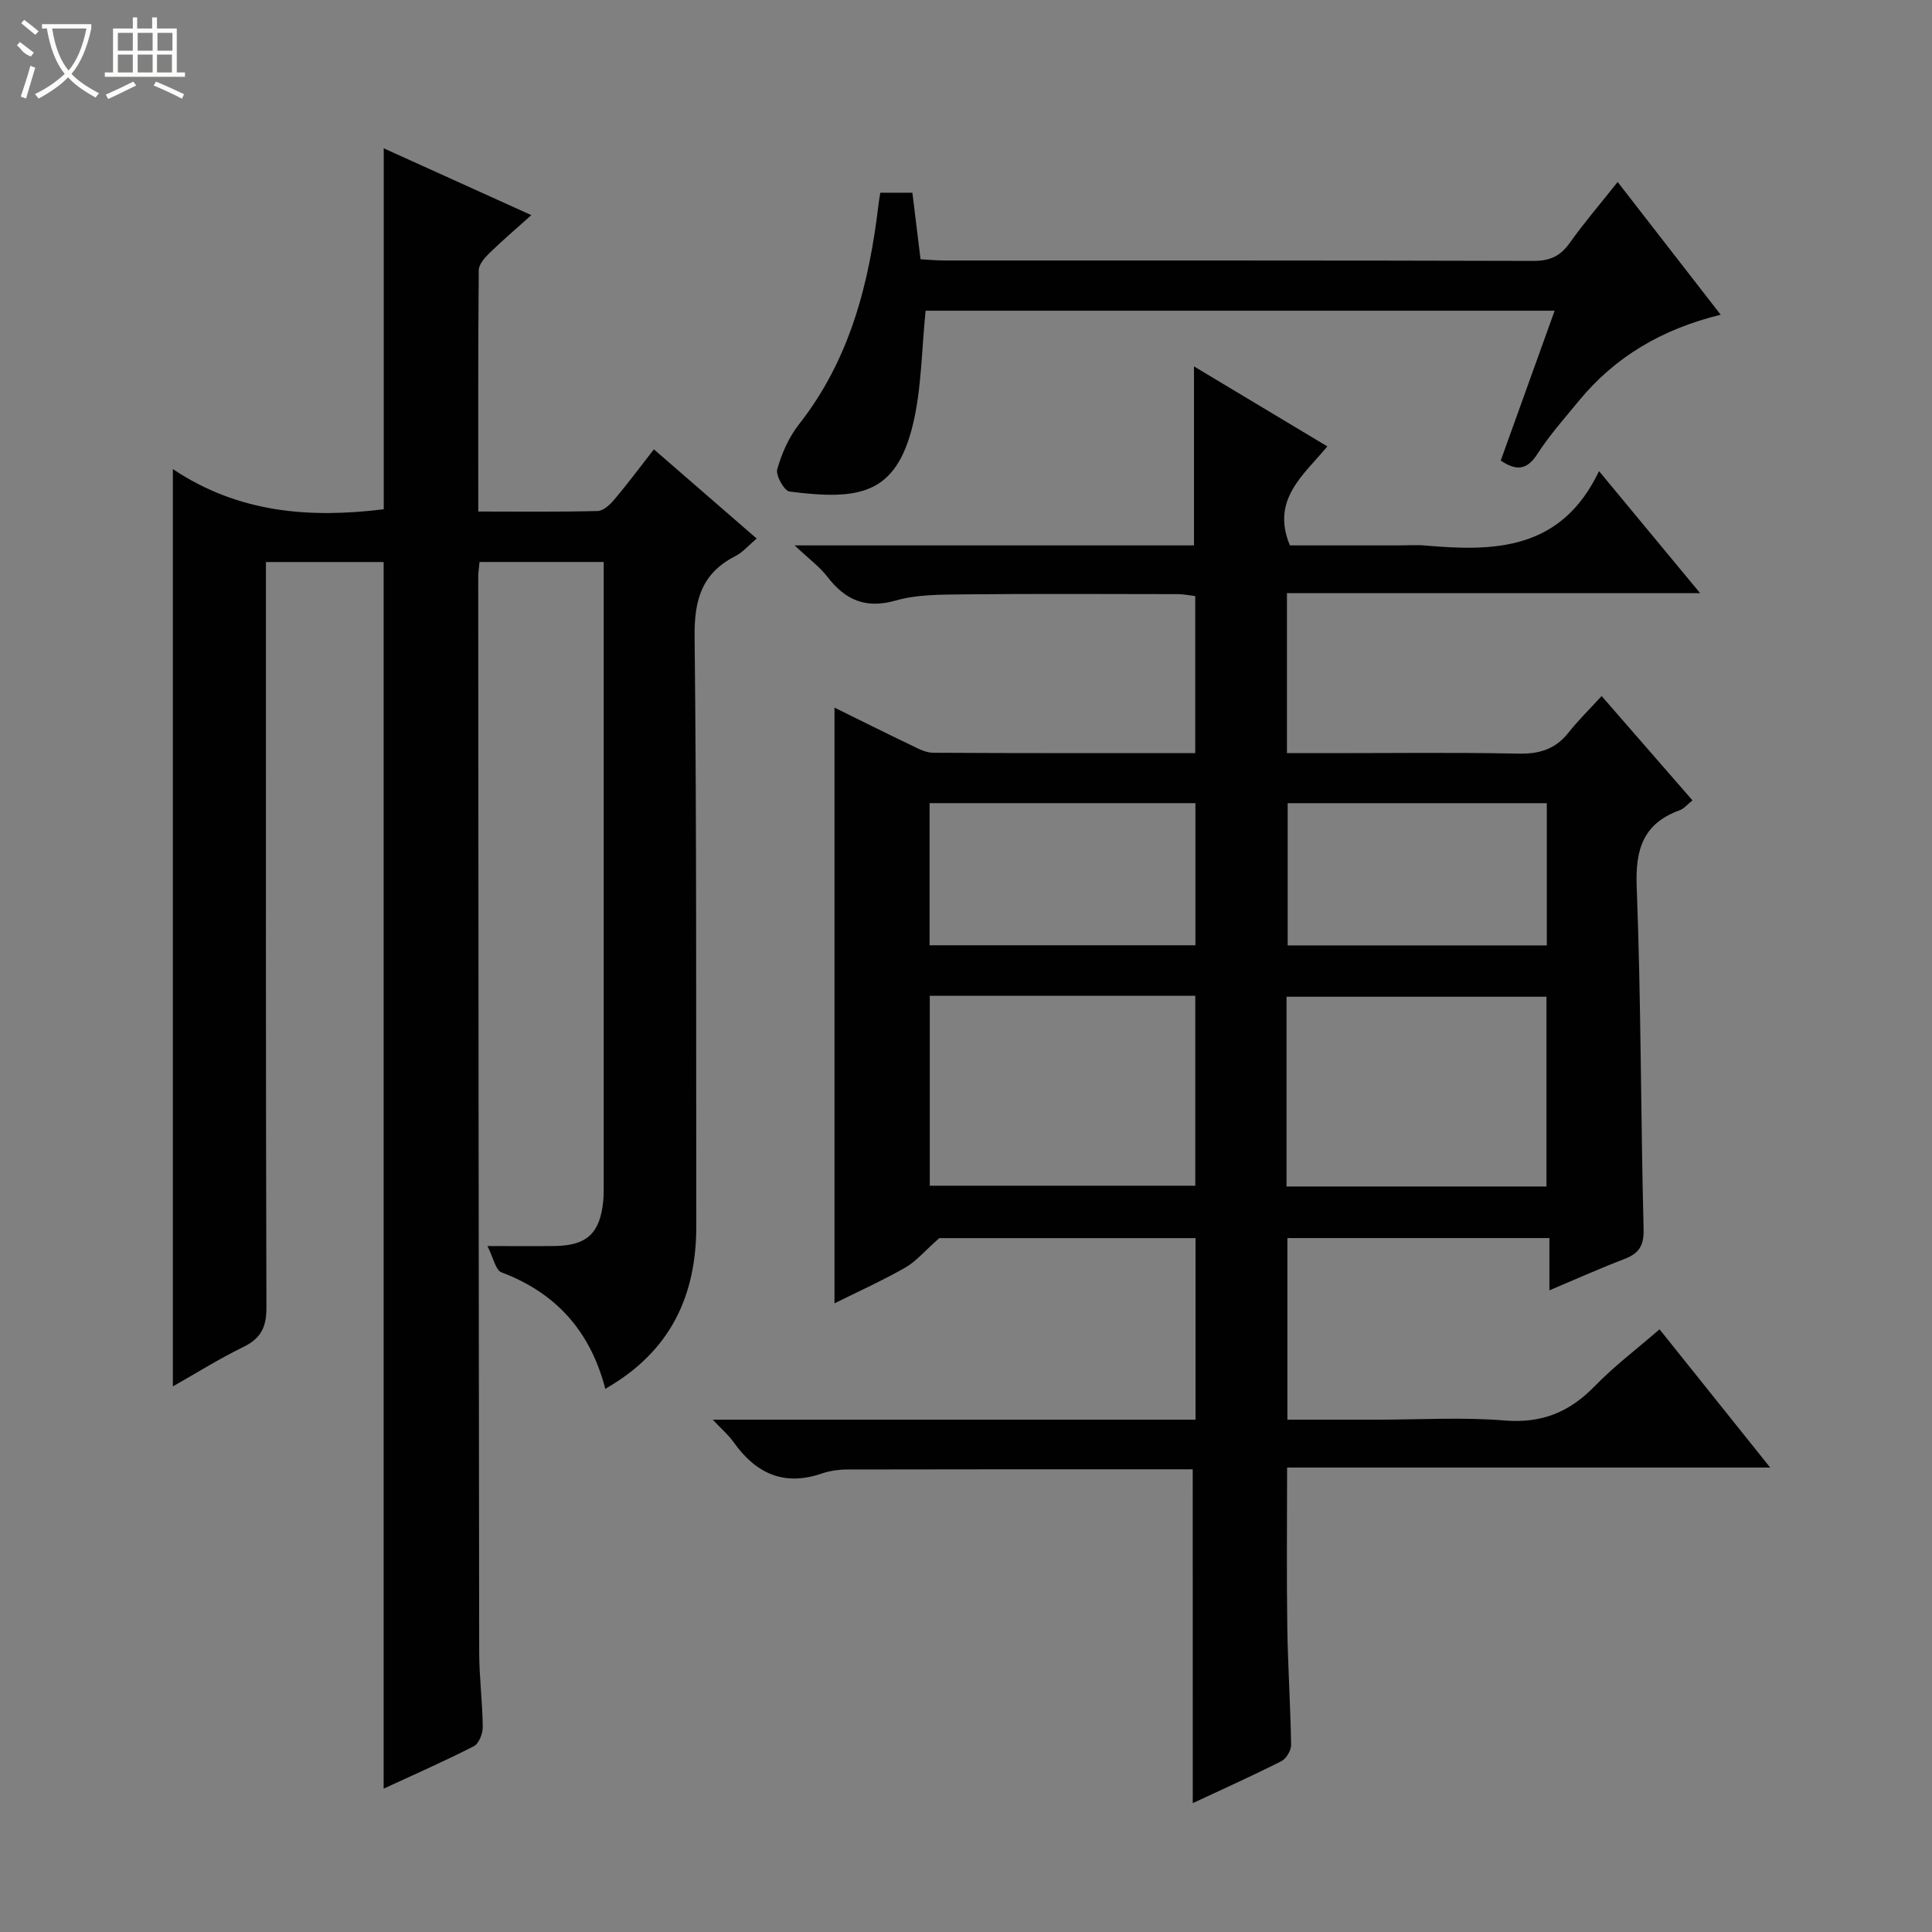
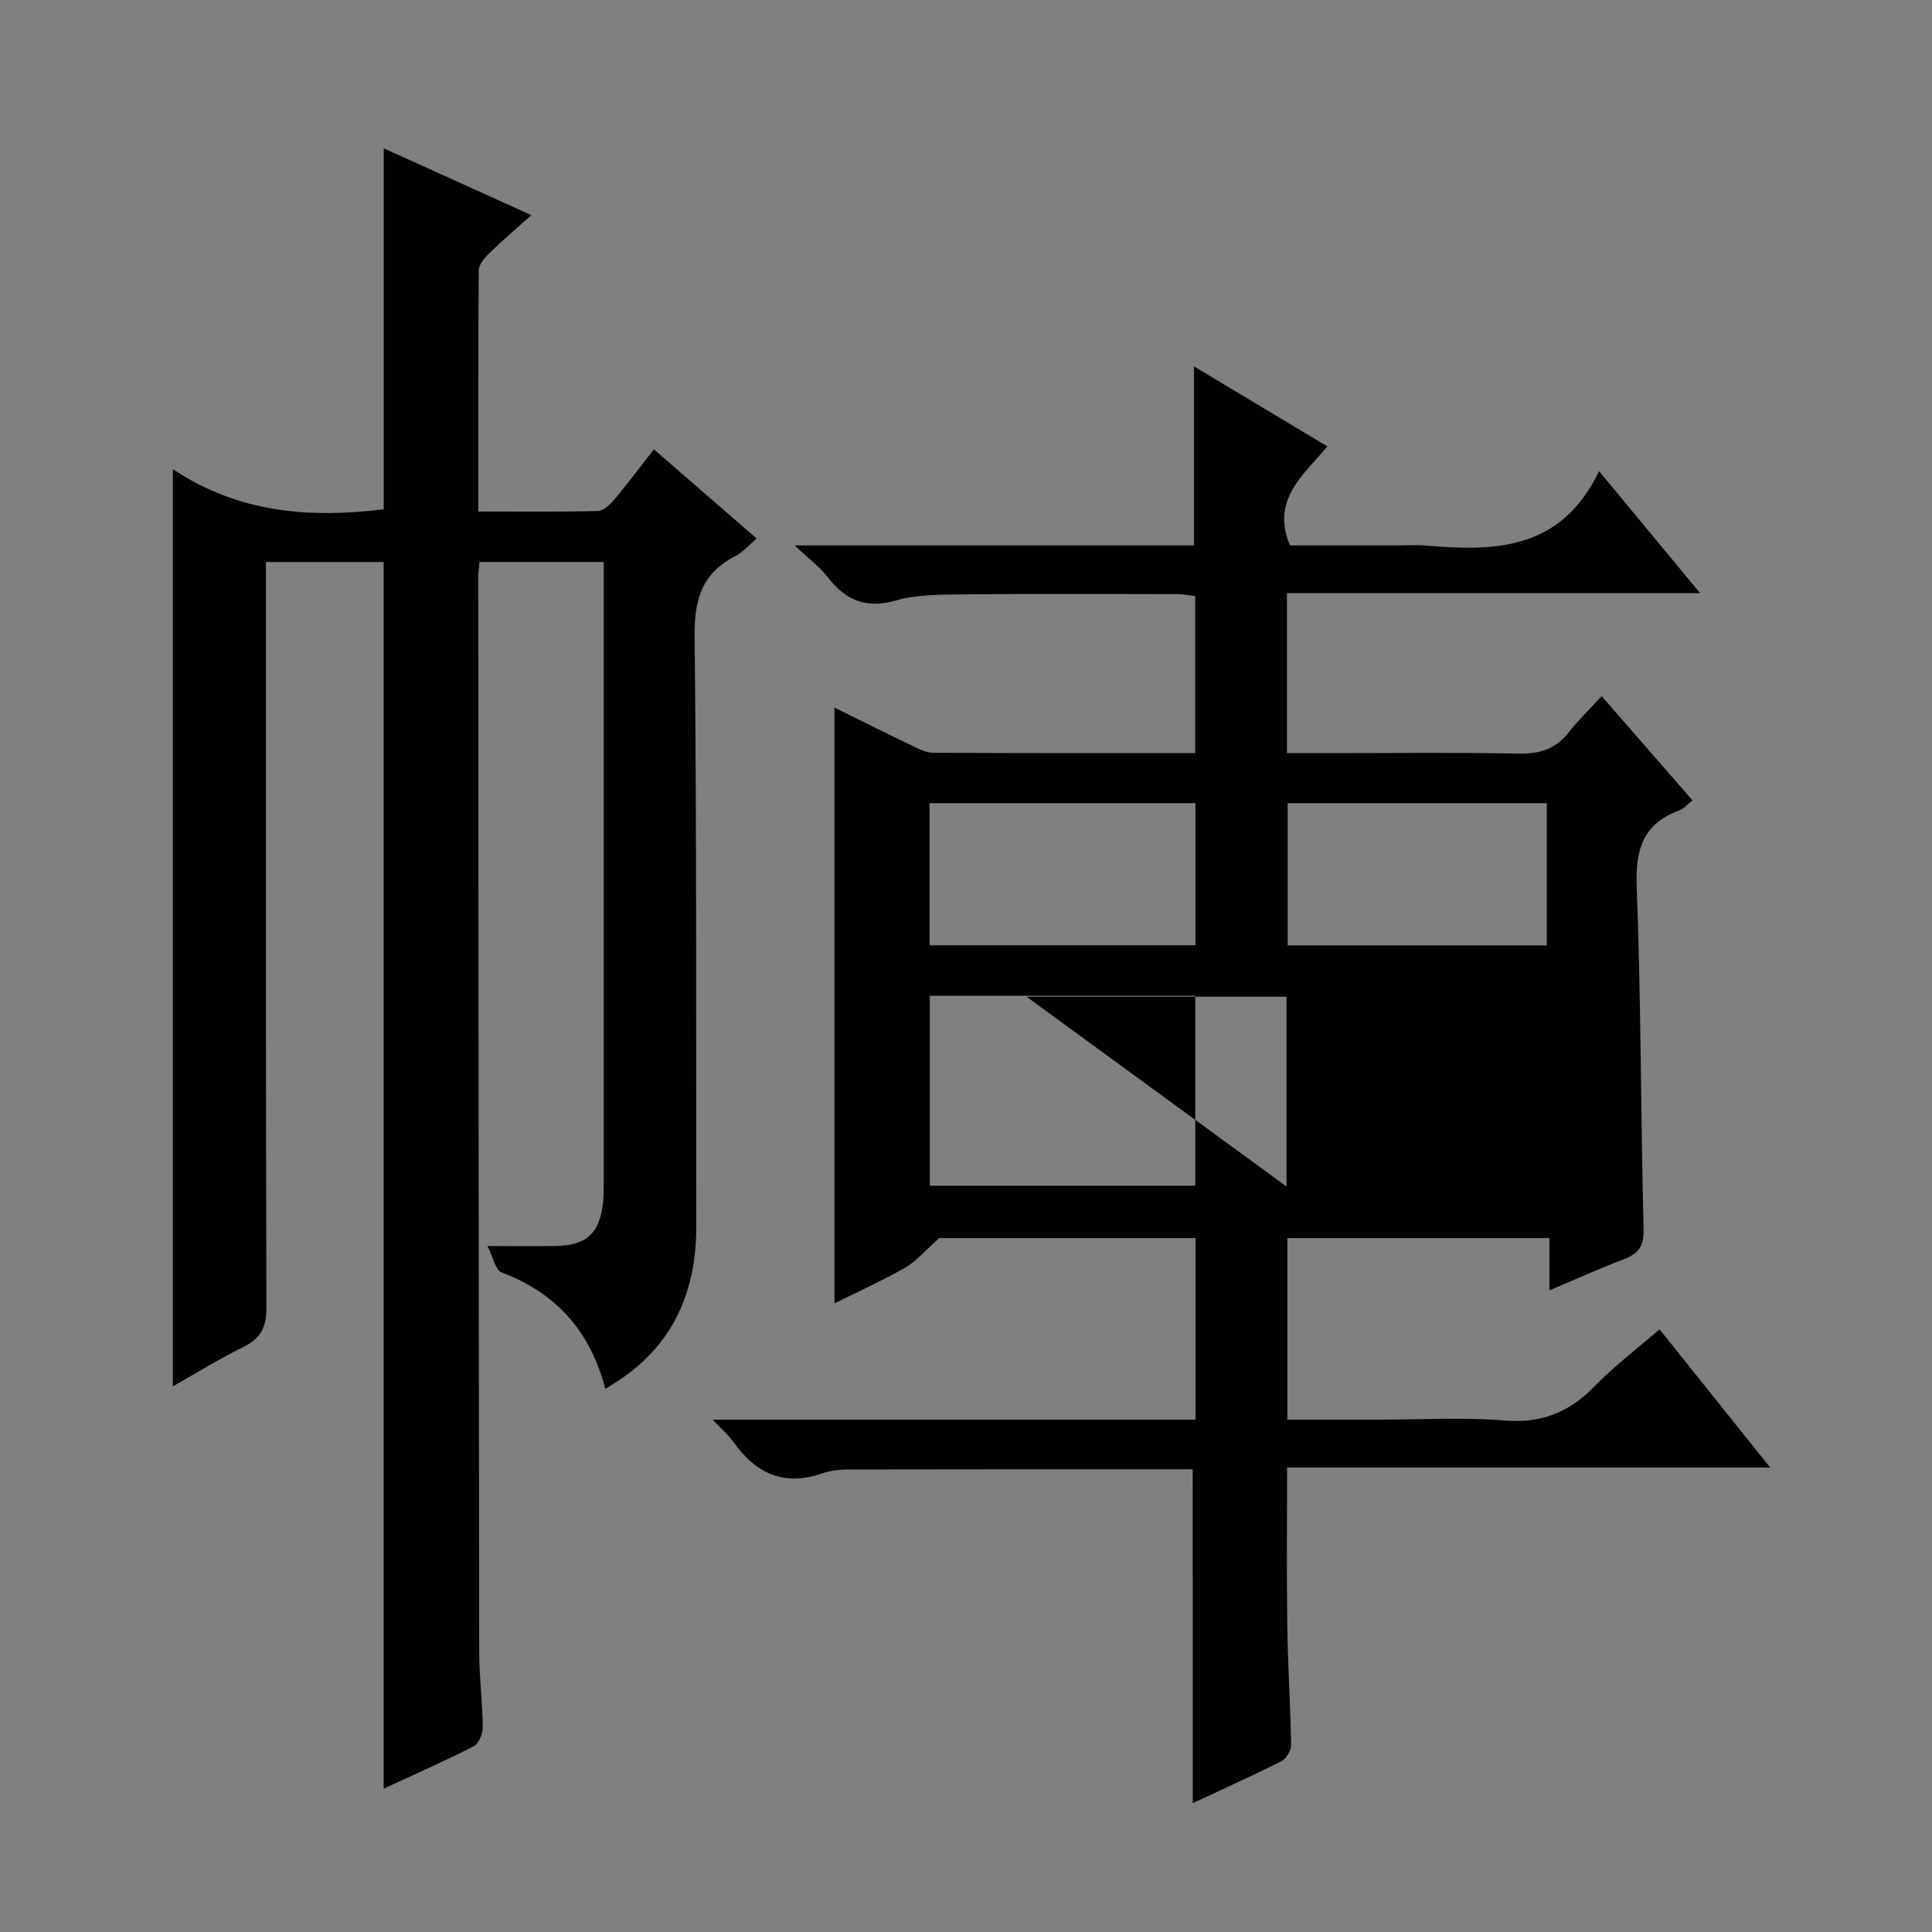
<svg xmlns="http://www.w3.org/2000/svg" enable-background="new 0 0 400 400" viewBox="0 0 400 400">
  <rect x="0" y="0" width="400" height="400" fill="#808080" stroke="none" />
  <g fill="#010102">
-     <path d="m246.94 304.2c-23.74 0-47.57-.02-71.39.04-1.81 0-3.7.25-5.4.83-7.89 2.72-13.7-.04-18.29-6.52-1-1.41-2.36-2.57-4.29-4.62h99.95c0-12.76 0-25 0-37.59-18.35 0-36.59 0-53.06 0-3.03 2.68-4.79 4.82-7.03 6.1-4.74 2.7-9.74 4.96-14.66 7.4 0-41.13 0-82.05 0-123.34 5.09 2.51 10.4 5.17 15.77 7.74 1.47.71 3.08 1.6 4.63 1.61 17.97.11 35.95.07 54.29.07 0-10.93 0-21.51 0-32.51-1.12-.13-2.38-.39-3.63-.4-14.83-.02-29.67-.1-44.5.05-4.64.05-9.48.02-13.87 1.27-6.25 1.78-10.46-.1-14.17-4.93-1.57-2.04-3.74-3.62-6.77-6.48h82.68c0-12.62 0-24.67 0-37.06 9.03 5.41 18.1 10.85 27.61 16.56-4.9 5.95-11.71 10.98-7.75 20.5h22.49c1.83 0 3.68-.14 5.5.02 14.39 1.27 28.18 1.02 36.01-15.4 7.36 8.89 13.79 16.64 20.93 25.26-29.02 0-57.14 0-85.54 0v33.13h8.95c13 0 26-.17 39 .1 4.35.09 7.66-.94 10.36-4.37 1.95-2.48 4.23-4.7 6.84-7.55 6.51 7.48 12.56 14.43 18.81 21.6-1.1.87-1.77 1.73-2.64 2.04-7.58 2.75-9.21 8.09-8.91 15.86.91 23.62.83 47.27 1.43 70.91.09 3.54-1.08 5.05-4.09 6.19-4.95 1.89-9.79 4.07-15.41 6.44 0-3.8 0-7.15 0-10.82-18.39 0-36.14 0-54.25 0v37.6h18.58c8.83 0 17.71-.55 26.48.17 7.65.62 13.37-1.76 18.58-7.12 4.04-4.16 8.72-7.69 13.41-11.76 7.53 9.41 14.89 18.6 22.91 28.62-33.81 0-66.79 0-100.02 0 0 11.44-.12 22.22.04 32.99.12 8.15.66 16.28.79 24.43.02 1.14-1 2.86-2.01 3.37-6.06 3.06-12.25 5.84-18.35 8.69-.01-23.23-.01-46.15-.01-69.12zm-54.44-98.03v39.32h54.97c0-13.35 0-26.26 0-39.32-18.46 0-36.57 0-54.97 0zm73.86 39.48h53.82c0-13.32 0-26.35 0-39.29-18.16 0-35.9 0-53.82 0zm-18.86-49.94c0-10.17 0-19.74 0-29.43-18.54 0-36.77 0-55.04 0v29.43zm72.75-29.42c-18.07 0-35.82 0-53.65 0v29.45h53.65c0-9.93 0-19.66 0-29.45z" />
+     <path d="m246.94 304.2c-23.74 0-47.57-.02-71.39.04-1.81 0-3.7.25-5.4.83-7.89 2.72-13.7-.04-18.29-6.52-1-1.41-2.36-2.57-4.29-4.62h99.95c0-12.76 0-25 0-37.59-18.35 0-36.59 0-53.06 0-3.03 2.68-4.79 4.82-7.03 6.1-4.74 2.7-9.74 4.96-14.66 7.4 0-41.13 0-82.05 0-123.34 5.09 2.51 10.4 5.17 15.77 7.74 1.47.71 3.08 1.6 4.63 1.61 17.97.11 35.95.07 54.29.07 0-10.93 0-21.51 0-32.51-1.12-.13-2.38-.39-3.63-.4-14.83-.02-29.67-.1-44.5.05-4.64.05-9.48.02-13.87 1.27-6.25 1.78-10.46-.1-14.17-4.93-1.57-2.04-3.74-3.62-6.77-6.48h82.68c0-12.62 0-24.67 0-37.06 9.03 5.41 18.1 10.85 27.61 16.56-4.9 5.95-11.71 10.98-7.75 20.5h22.49c1.83 0 3.68-.14 5.5.02 14.39 1.27 28.18 1.02 36.01-15.4 7.36 8.89 13.79 16.64 20.93 25.26-29.02 0-57.14 0-85.54 0v33.13h8.95c13 0 26-.17 39 .1 4.35.09 7.66-.94 10.36-4.37 1.95-2.48 4.23-4.7 6.84-7.55 6.51 7.48 12.56 14.43 18.81 21.6-1.1.87-1.77 1.73-2.64 2.04-7.58 2.75-9.21 8.09-8.91 15.86.91 23.62.83 47.27 1.43 70.91.09 3.54-1.08 5.05-4.09 6.19-4.95 1.89-9.79 4.07-15.41 6.44 0-3.8 0-7.15 0-10.82-18.39 0-36.14 0-54.25 0v37.6h18.58c8.83 0 17.71-.55 26.48.17 7.65.62 13.37-1.76 18.58-7.12 4.04-4.16 8.72-7.69 13.41-11.76 7.53 9.41 14.89 18.6 22.91 28.62-33.81 0-66.79 0-100.02 0 0 11.44-.12 22.22.04 32.99.12 8.15.66 16.28.79 24.43.02 1.14-1 2.86-2.01 3.37-6.06 3.06-12.25 5.84-18.35 8.69-.01-23.23-.01-46.15-.01-69.12zm-54.44-98.03v39.32h54.97c0-13.35 0-26.26 0-39.32-18.46 0-36.57 0-54.97 0zm73.86 39.48c0-13.32 0-26.35 0-39.29-18.16 0-35.9 0-53.82 0zm-18.86-49.94c0-10.17 0-19.74 0-29.43-18.54 0-36.77 0-55.04 0v29.43zm72.75-29.42c-18.07 0-35.82 0-53.65 0v29.45h53.65c0-9.93 0-19.66 0-29.45z" />
    <path d="m35.79 97.12c13.62 9.13 28.41 10.2 43.66 8.32 0-24.73 0-49.45 0-74.73 10.02 4.54 19.94 9.03 30.56 13.83-3.13 2.81-5.98 5.23-8.65 7.83-1 .97-2.23 2.36-2.24 3.57-.15 16.46-.1 32.93-.1 49.97 8.5 0 16.62.1 24.72-.11 1.18-.03 2.56-1.31 3.43-2.35 2.78-3.3 5.36-6.76 8.21-10.42 7.14 6.2 14.02 12.17 21.28 18.47-1.66 1.4-2.87 2.85-4.42 3.64-6.93 3.54-8.52 9.04-8.43 16.65.45 40.66.28 81.33.35 122 .02 14.57-5.38 26.06-18.84 33.75-3.1-11.96-10.22-19.87-21.51-24.12-1.21-.46-1.64-2.98-2.89-5.44 5.47 0 9.75.05 14.02-.01 6.58-.1 9.29-2.66 9.95-9.28.11-1.16.1-2.33.1-3.5 0-41.83 0-83.67 0-125.5 0-.99 0-1.98 0-3.34-8.6 0-16.99 0-25.71 0-.09 1.06-.28 2.17-.27 3.28.04 74.17.09 148.33.2 222.5.01 5.15.69 10.29.74 15.44.01 1.35-.79 3.42-1.84 3.96-6.02 3.08-12.22 5.8-18.68 8.79 0-84.87 0-169.22 0-253.96-7.68 0-15.73 0-24.37 0v5.86c0 49.5-.05 99 .1 148.5.01 4.03-1.12 6.37-4.75 8.14-5.02 2.45-9.78 5.44-14.62 8.18 0-63.17 0-125.98 0-189.92z" />
-     <path d="m334.92 37.68c7.17 9.24 14.03 18.08 21.33 27.48-12.15 2.97-21.86 8.7-29.38 17.85-2.96 3.6-6.08 7.12-8.6 11.02-2.17 3.36-4.35 3.46-7.56 1.33 3.71-10.3 7.4-20.56 11.16-31.03-44 0-87.55 0-130.23 0-.84 8.12-.83 16.01-2.61 23.47-3.53 14.77-11.31 15.78-25.56 13.97-1.1-.14-2.91-3.36-2.55-4.62.93-3.28 2.41-6.64 4.51-9.31 10.59-13.48 14.55-29.25 16.49-45.79.07-.64.2-1.26.34-2.15h6.64c.57 4.62 1.11 9.02 1.69 13.78 1.71.09 3.32.25 4.93.25 40.66.01 81.31-.03 121.97.09 3.37.01 5.54-.97 7.48-3.69 2.97-4.18 6.32-8.08 9.95-12.65z" />
  </g>
-   <path d="m6.4 11.7c-2-.8-1.9-1.6-2.9-2.3l.6-.7c.9.7 1.9 1.4 2.9 2.2zm-2.1 8.3c.7-2.1 1.4-4.2 2-6.4.2.1.6.3 1 .4-.7 2.3-1.3 4.4-1.9 6.4zm3-12.8c-1.1-.9-2.1-1.7-2.9-2.4l.6-.7c1 .8 2 1.5 3 2.4zm1.4-1.3v-.9h10.2v.9c-.9 4.2-2.3 7.3-4.1 9.4 1.3 1.4 3.2 2.7 5.7 4-.2.2-.4.5-.7.9-2.5-1.4-4.4-2.7-5.7-4.2-1.4 1.5-3.5 3-6.1 4.4 0 0 0 0-.1-.1-.3-.4-.5-.7-.7-.8 2.7-1.3 4.7-2.8 6.2-4.2-1.8-2.2-3-5.3-3.7-9.4zm9.2 0h-7.1c.6 3.8 1.7 6.7 3.4 8.7 1.7-2 2.9-4.8 3.7-8.7z" fill="#fbfcfa" />
-   <path d="m31.6 3.6h.9v2.3h4.1v9.1h1.7v.9h-16.6v-.9h1.7v-9.1h4.1v-2.3h.9v2.3h3.1v-2.3zm-4 13.3.6.8c-1.9.9-3.8 1.9-5.8 2.8-.2-.3-.3-.6-.5-.9 2-.9 3.9-1.8 5.7-2.7zm-3.2-10.1v3.7h3.1v-3.7zm0 4.5v3.7h3.1v-3.7zm4.1-4.5v3.7h3.1v-3.7zm0 4.5v3.7h3.1v-3.7zm9.1 9.1c-2.1-1.1-4.1-2-5.8-2.7l.5-.8c2.2.9 4.1 1.8 5.8 2.6l-.4.9zm-1.9-13.6h-3.1v3.7h3.1zm-3.2 4.5v3.7h3.1v-3.7z" fill="#fbfcfa" />
</svg>